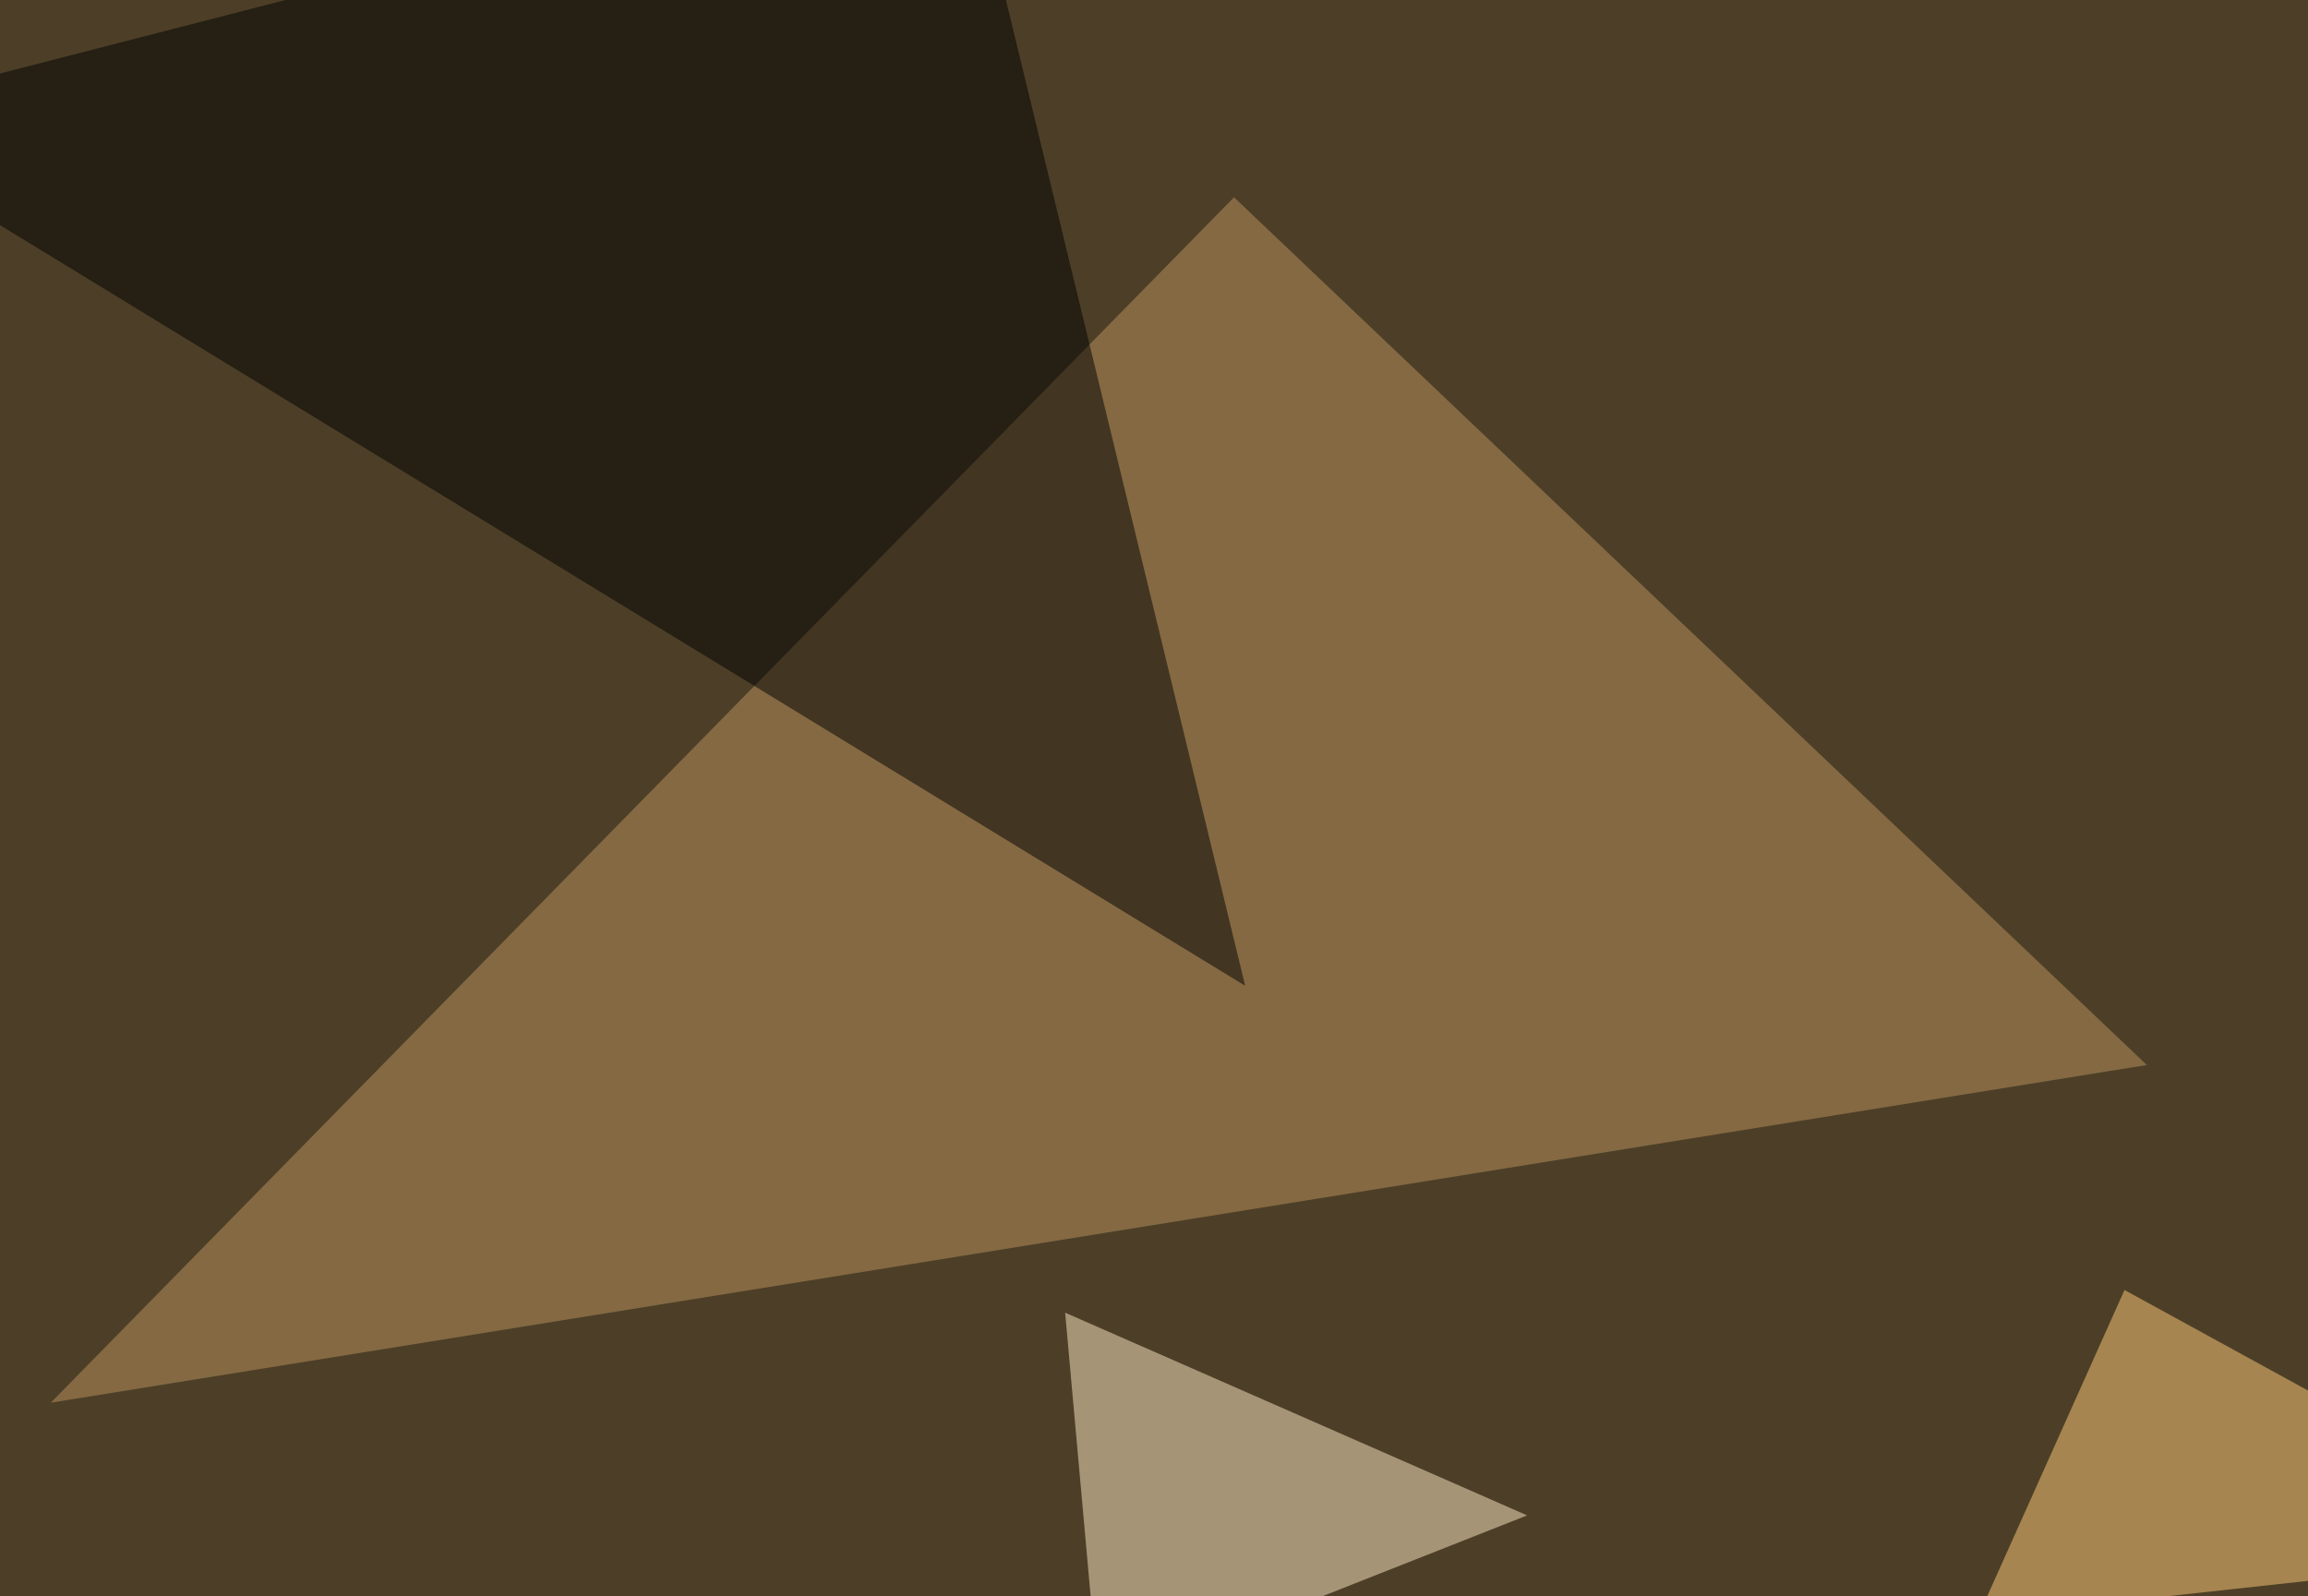
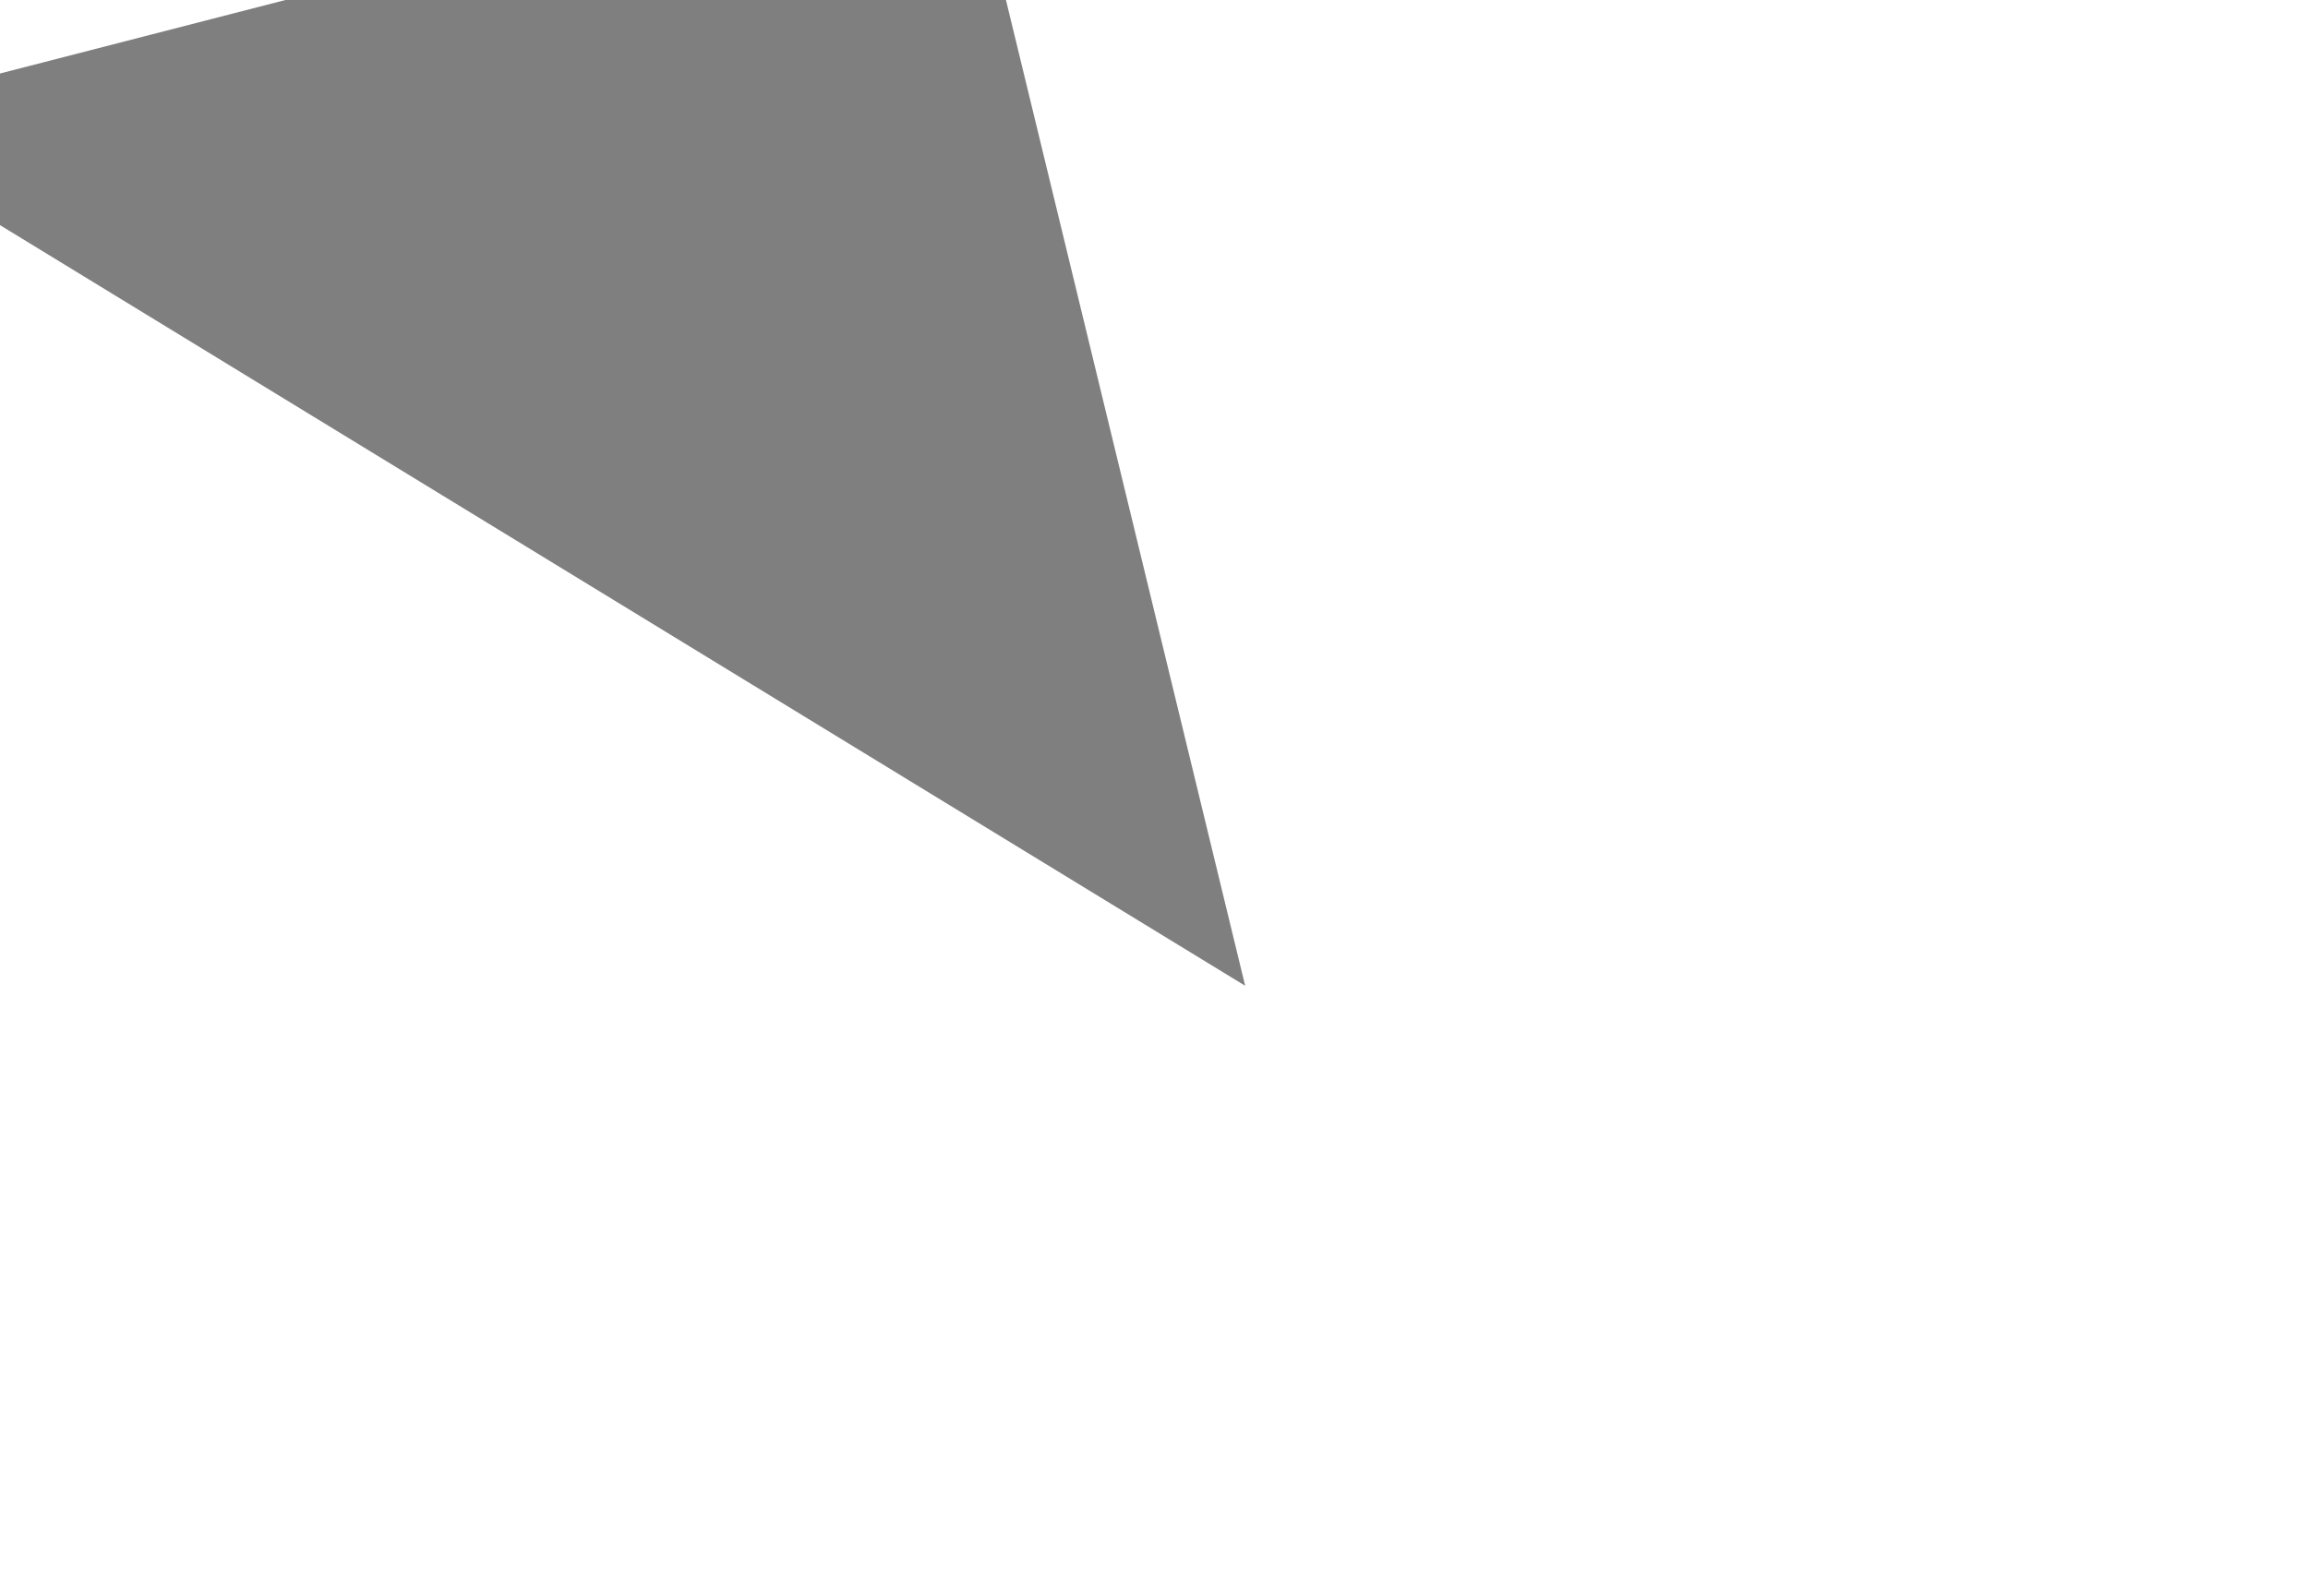
<svg xmlns="http://www.w3.org/2000/svg" width="600" height="415">
  <filter id="a">
    <feGaussianBlur stdDeviation="55" />
  </filter>
-   <rect width="100%" height="100%" fill="#4d3f27" />
  <g filter="url(#a)">
    <g fill-opacity=".5">
-       <path fill="#bc9460" d="M13.2 364.7L320.8 51.3l237.3 225.6z" />
-       <path fill="#ffebc8" d="M276.9 341.3l8.7 96.7L397 394z" />
      <path d="M-45.4 30.8l295.9-76.2 73.2 301.7z" />
-       <path fill="#ffcc7a" d="M675.3 402.8l-123-67.4-38.1 85z" />
    </g>
  </g>
</svg>